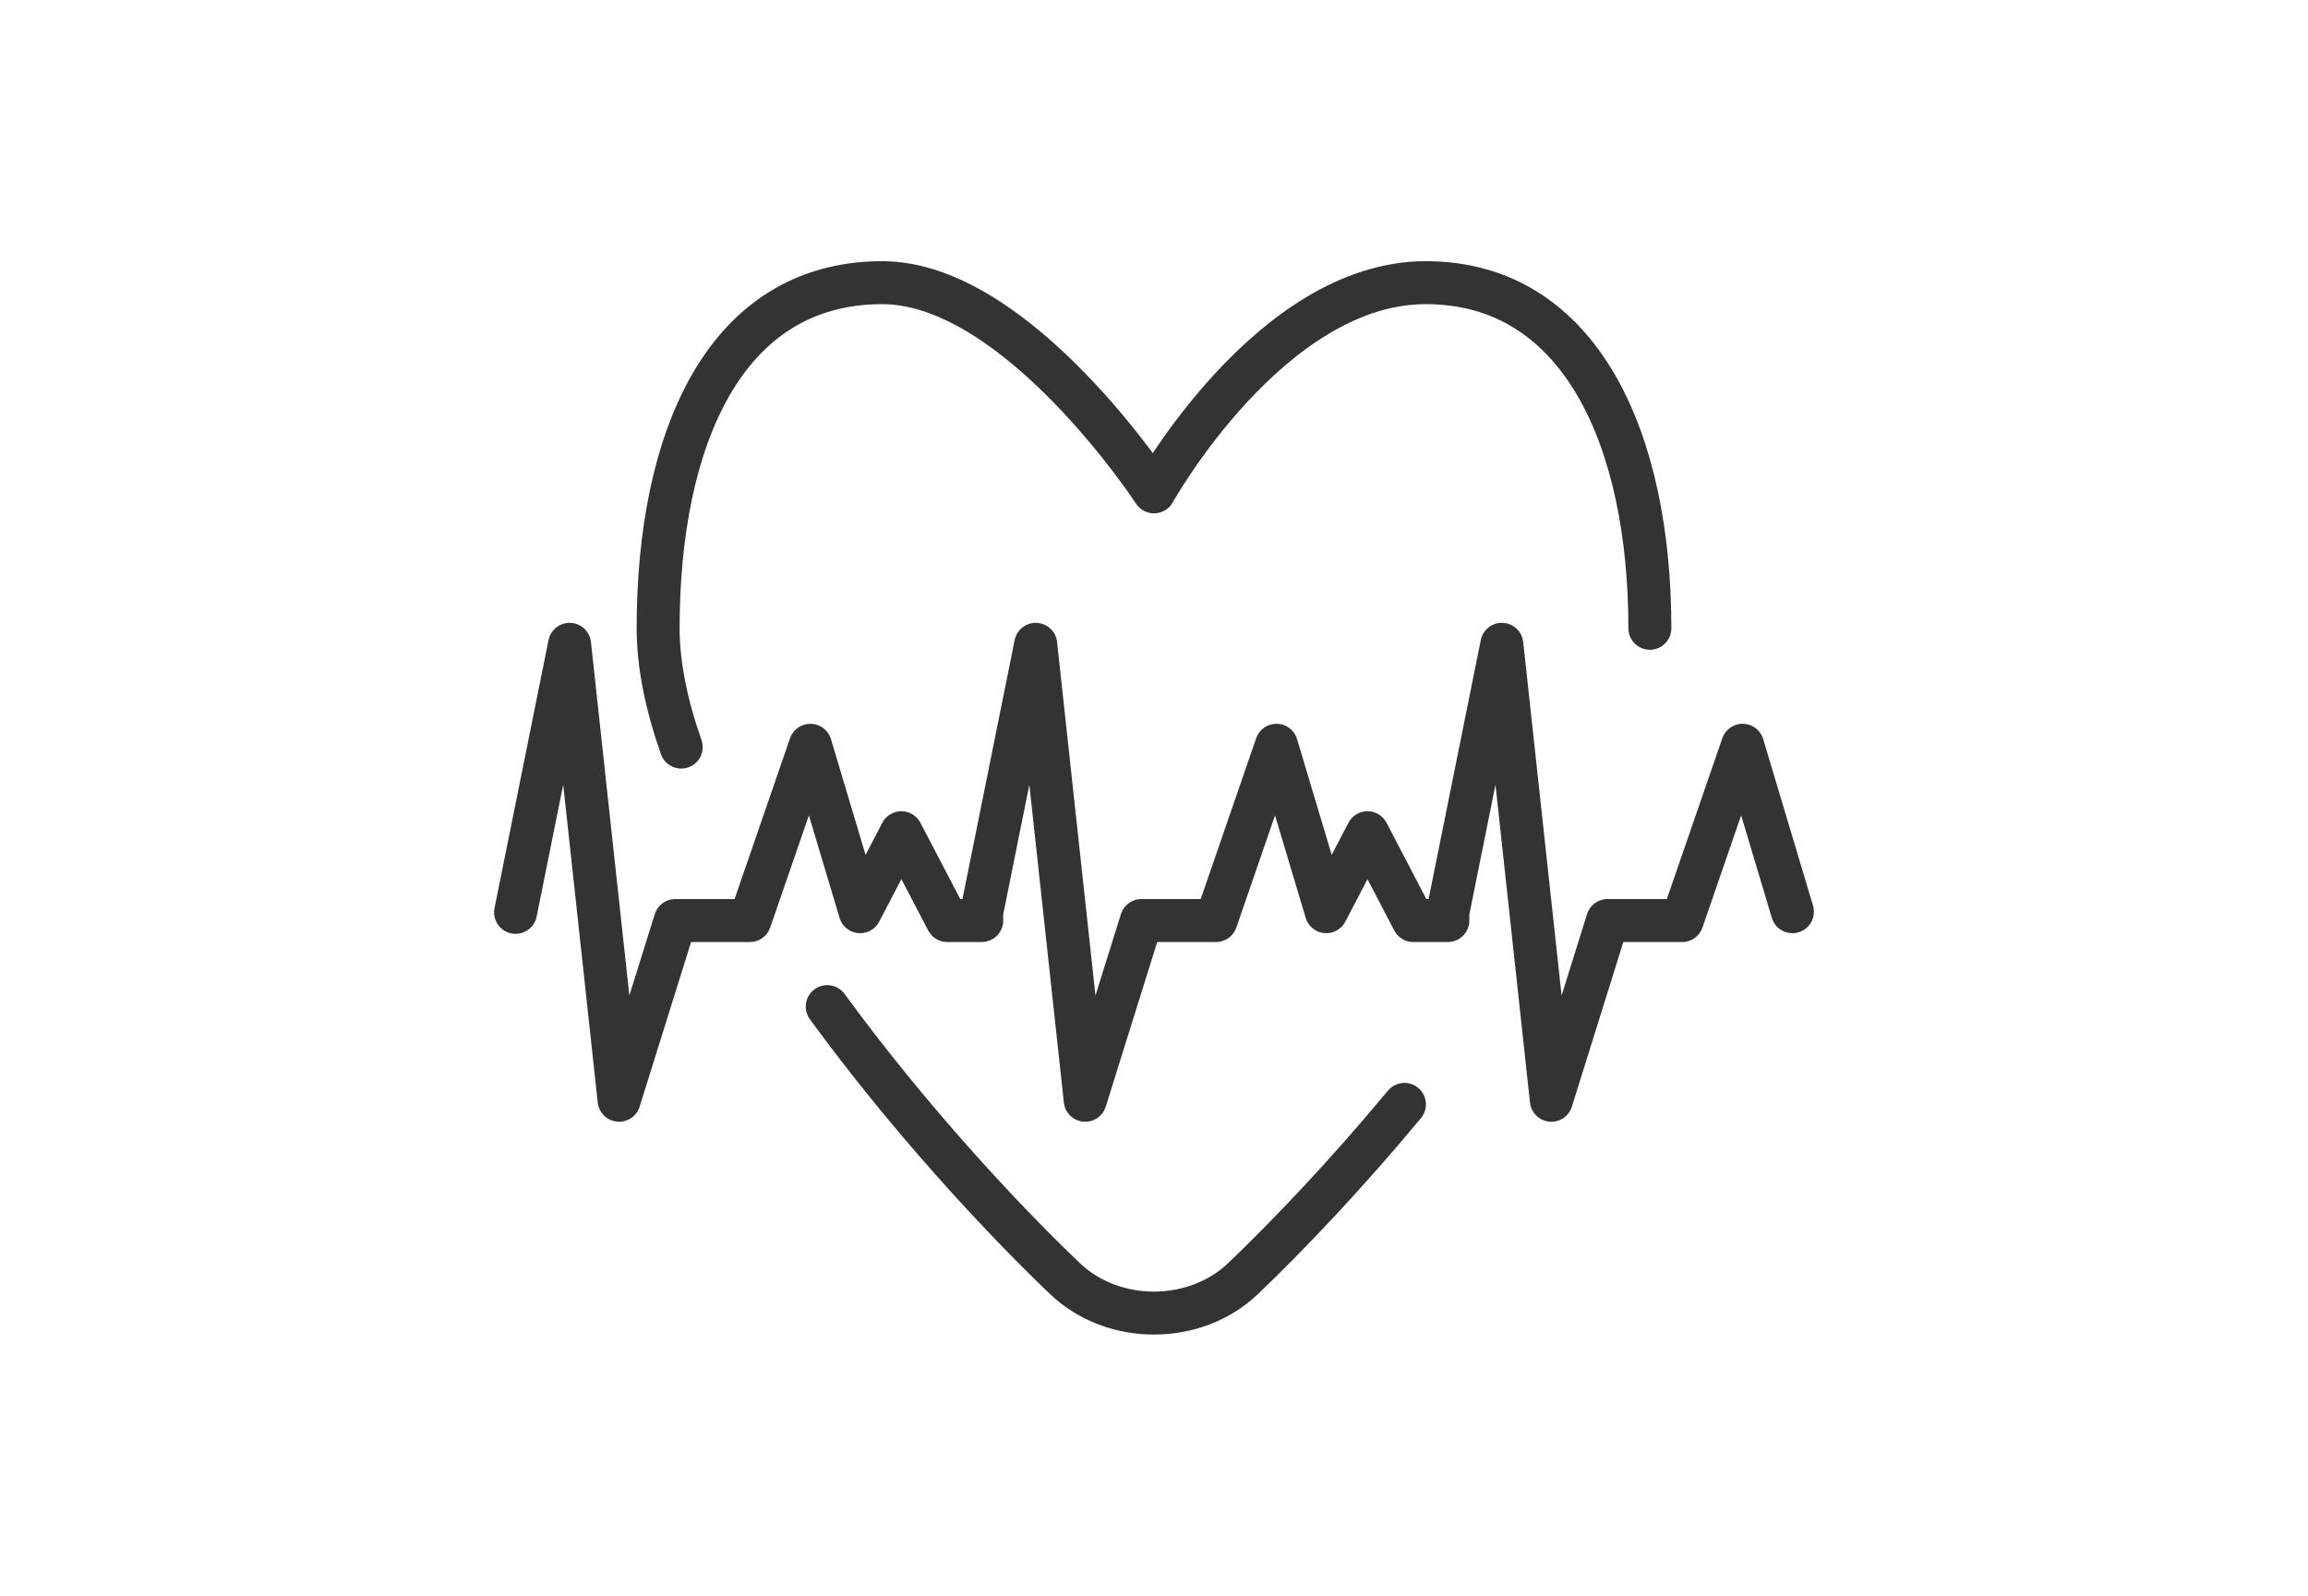
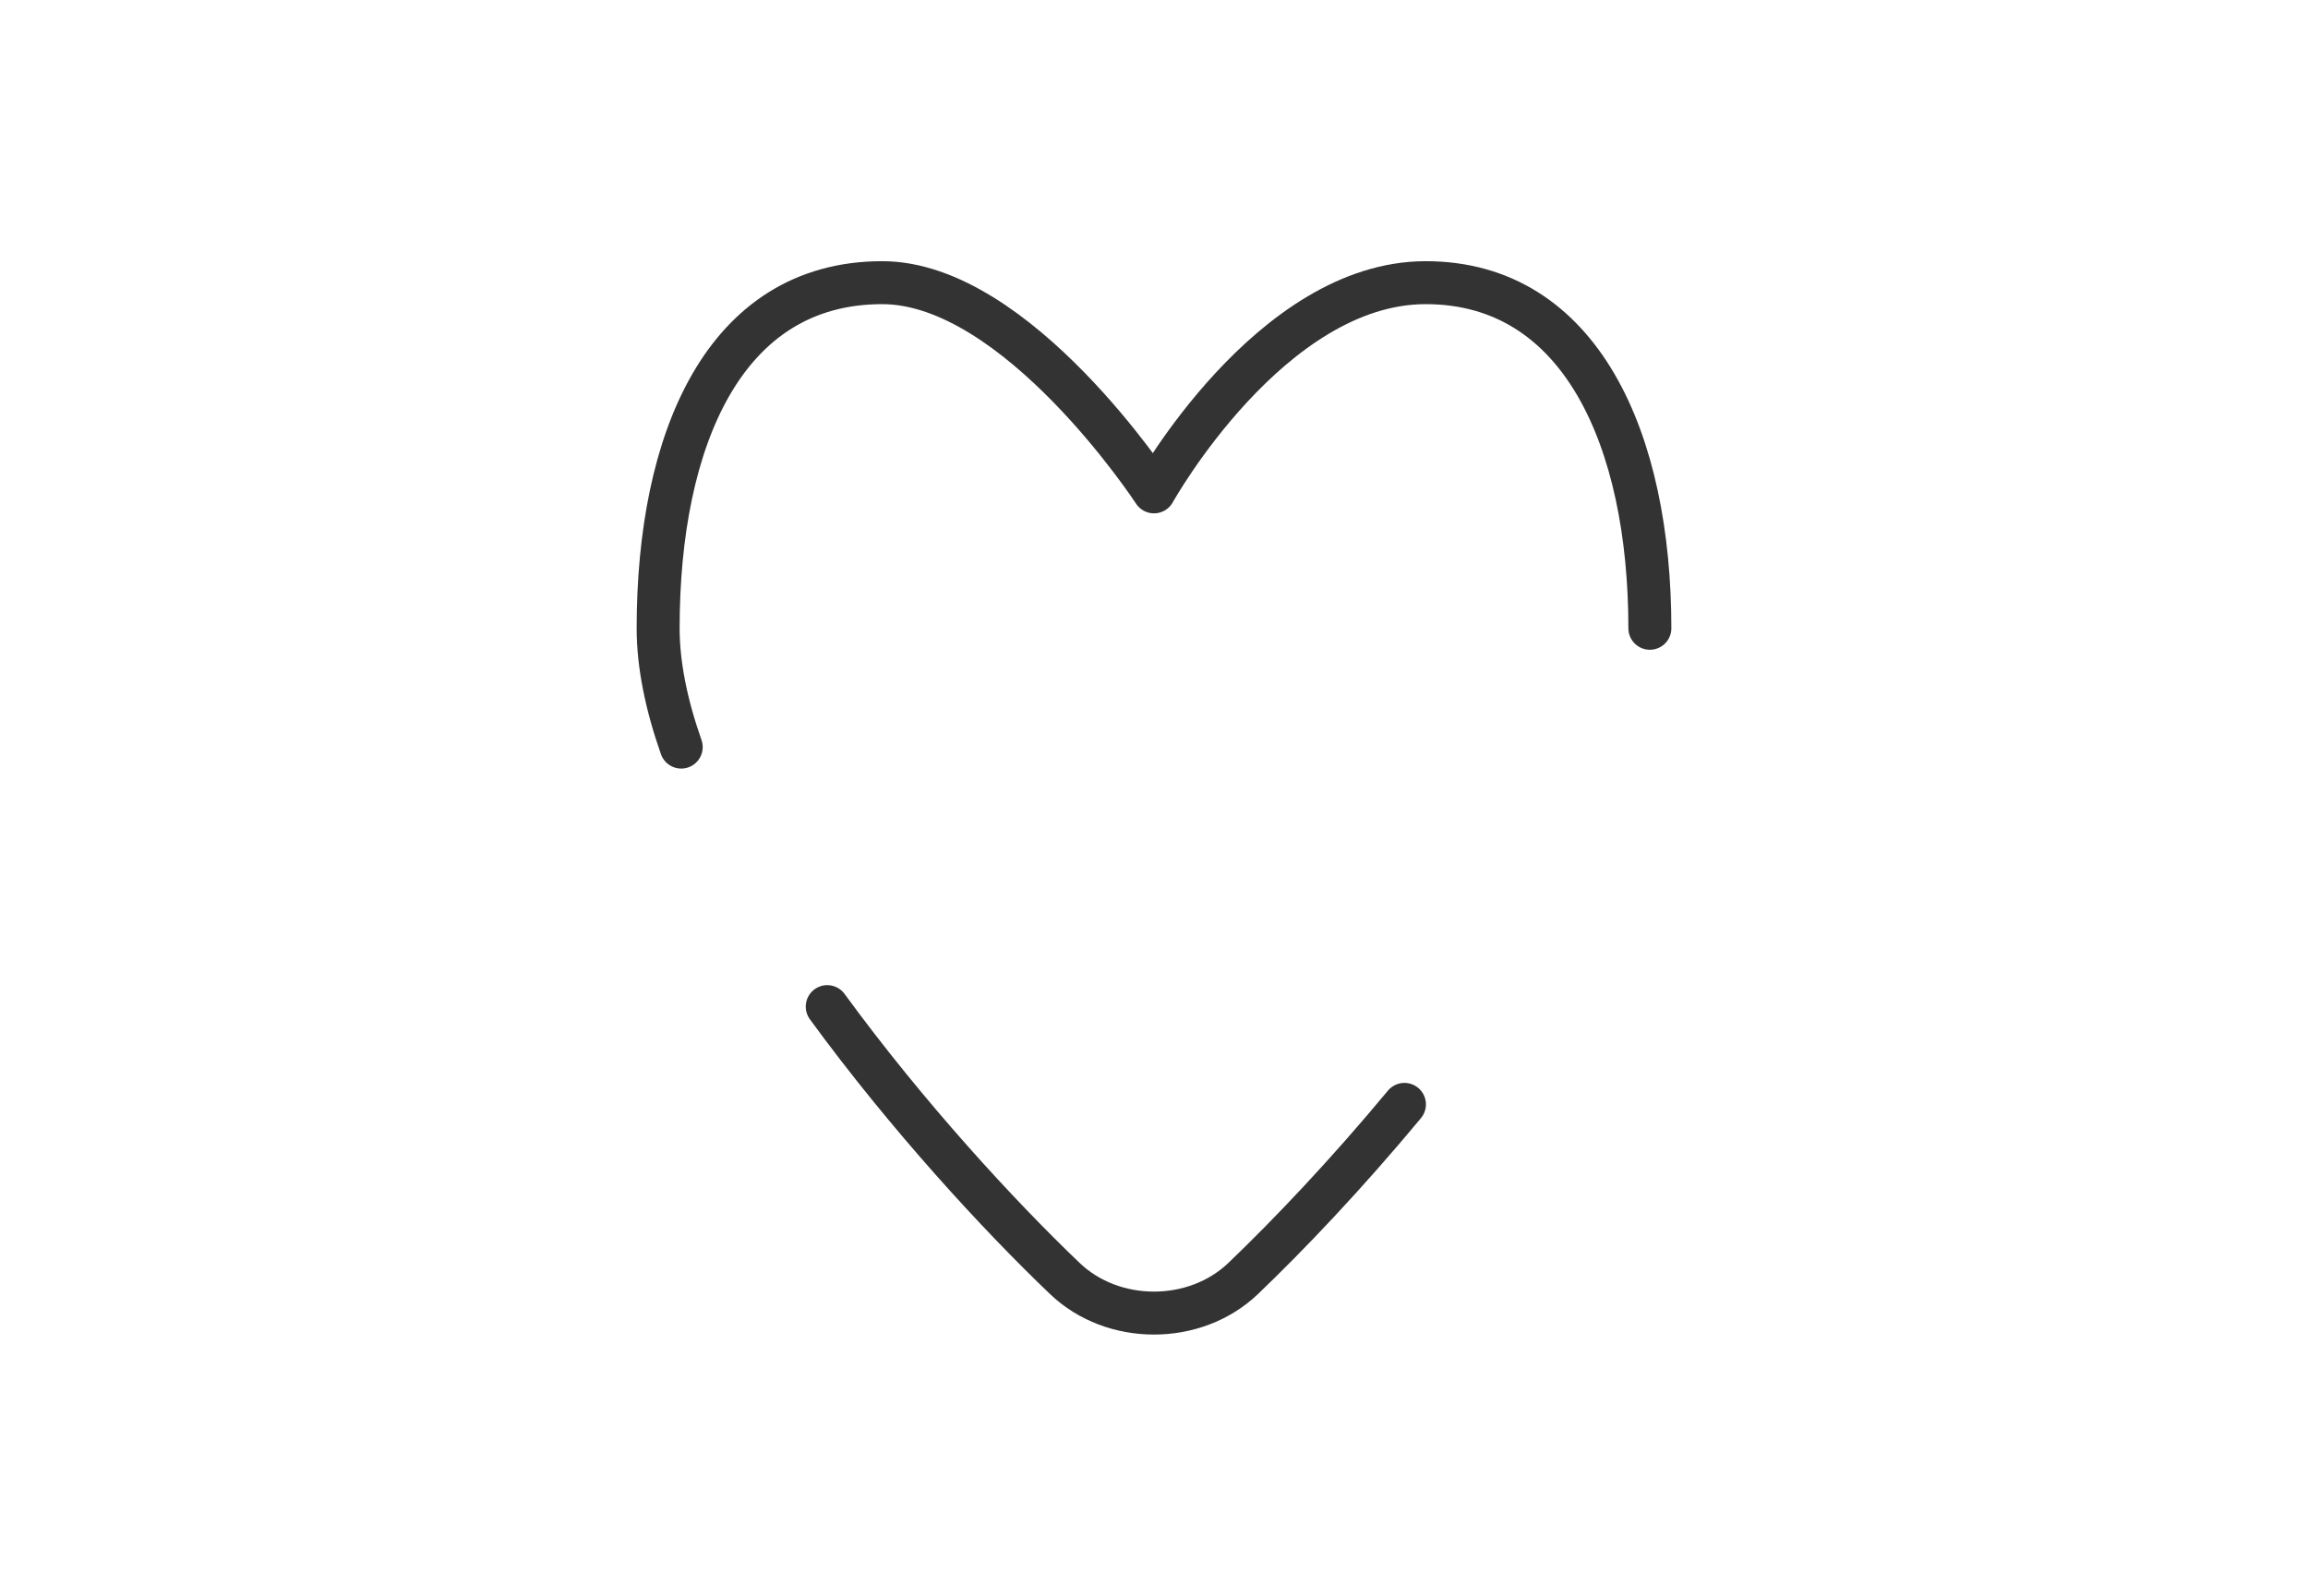
<svg xmlns="http://www.w3.org/2000/svg" width="188" height="130" viewBox="0 0 188 130" fill="none">
-   <path d="M146.002 74.273L141.946 60.715L137.02 74.993H130.944L126.367 89.635L122.334 52.491L117.936 74.325V74.993H115.12L111.391 67.839L108.033 74.273L103.977 60.715L99.052 74.993H92.975L88.399 89.635L84.365 52.491L79.967 74.325V74.993H77.159L73.422 67.839L70.064 74.273L66.008 60.715L61.083 74.993H55.006L50.43 89.635L46.396 52.491L41.998 74.325" stroke="#333333" stroke-width="3.5" stroke-linecap="round" stroke-linejoin="round" />
  <path d="M55.489 60.863C54.293 57.461 53.609 54.185 53.609 51.184C53.609 35.858 58.966 23.028 71.862 23.028C82.872 23.028 94 40.07 94 40.07C94 40.07 103.479 23.028 116.13 23.028C128.782 23.028 134.391 35.858 134.391 51.184" stroke="#333333" stroke-width="3.5" stroke-linecap="round" stroke-linejoin="round" />
  <path d="M114.4 89.97C109.697 95.638 104.973 100.608 101.258 104.159C97.329 107.91 90.665 107.91 86.742 104.159C81.364 99.025 73.883 90.906 67.383 82.006" stroke="#333333" stroke-width="3.5" stroke-linecap="round" stroke-linejoin="round" />
</svg>